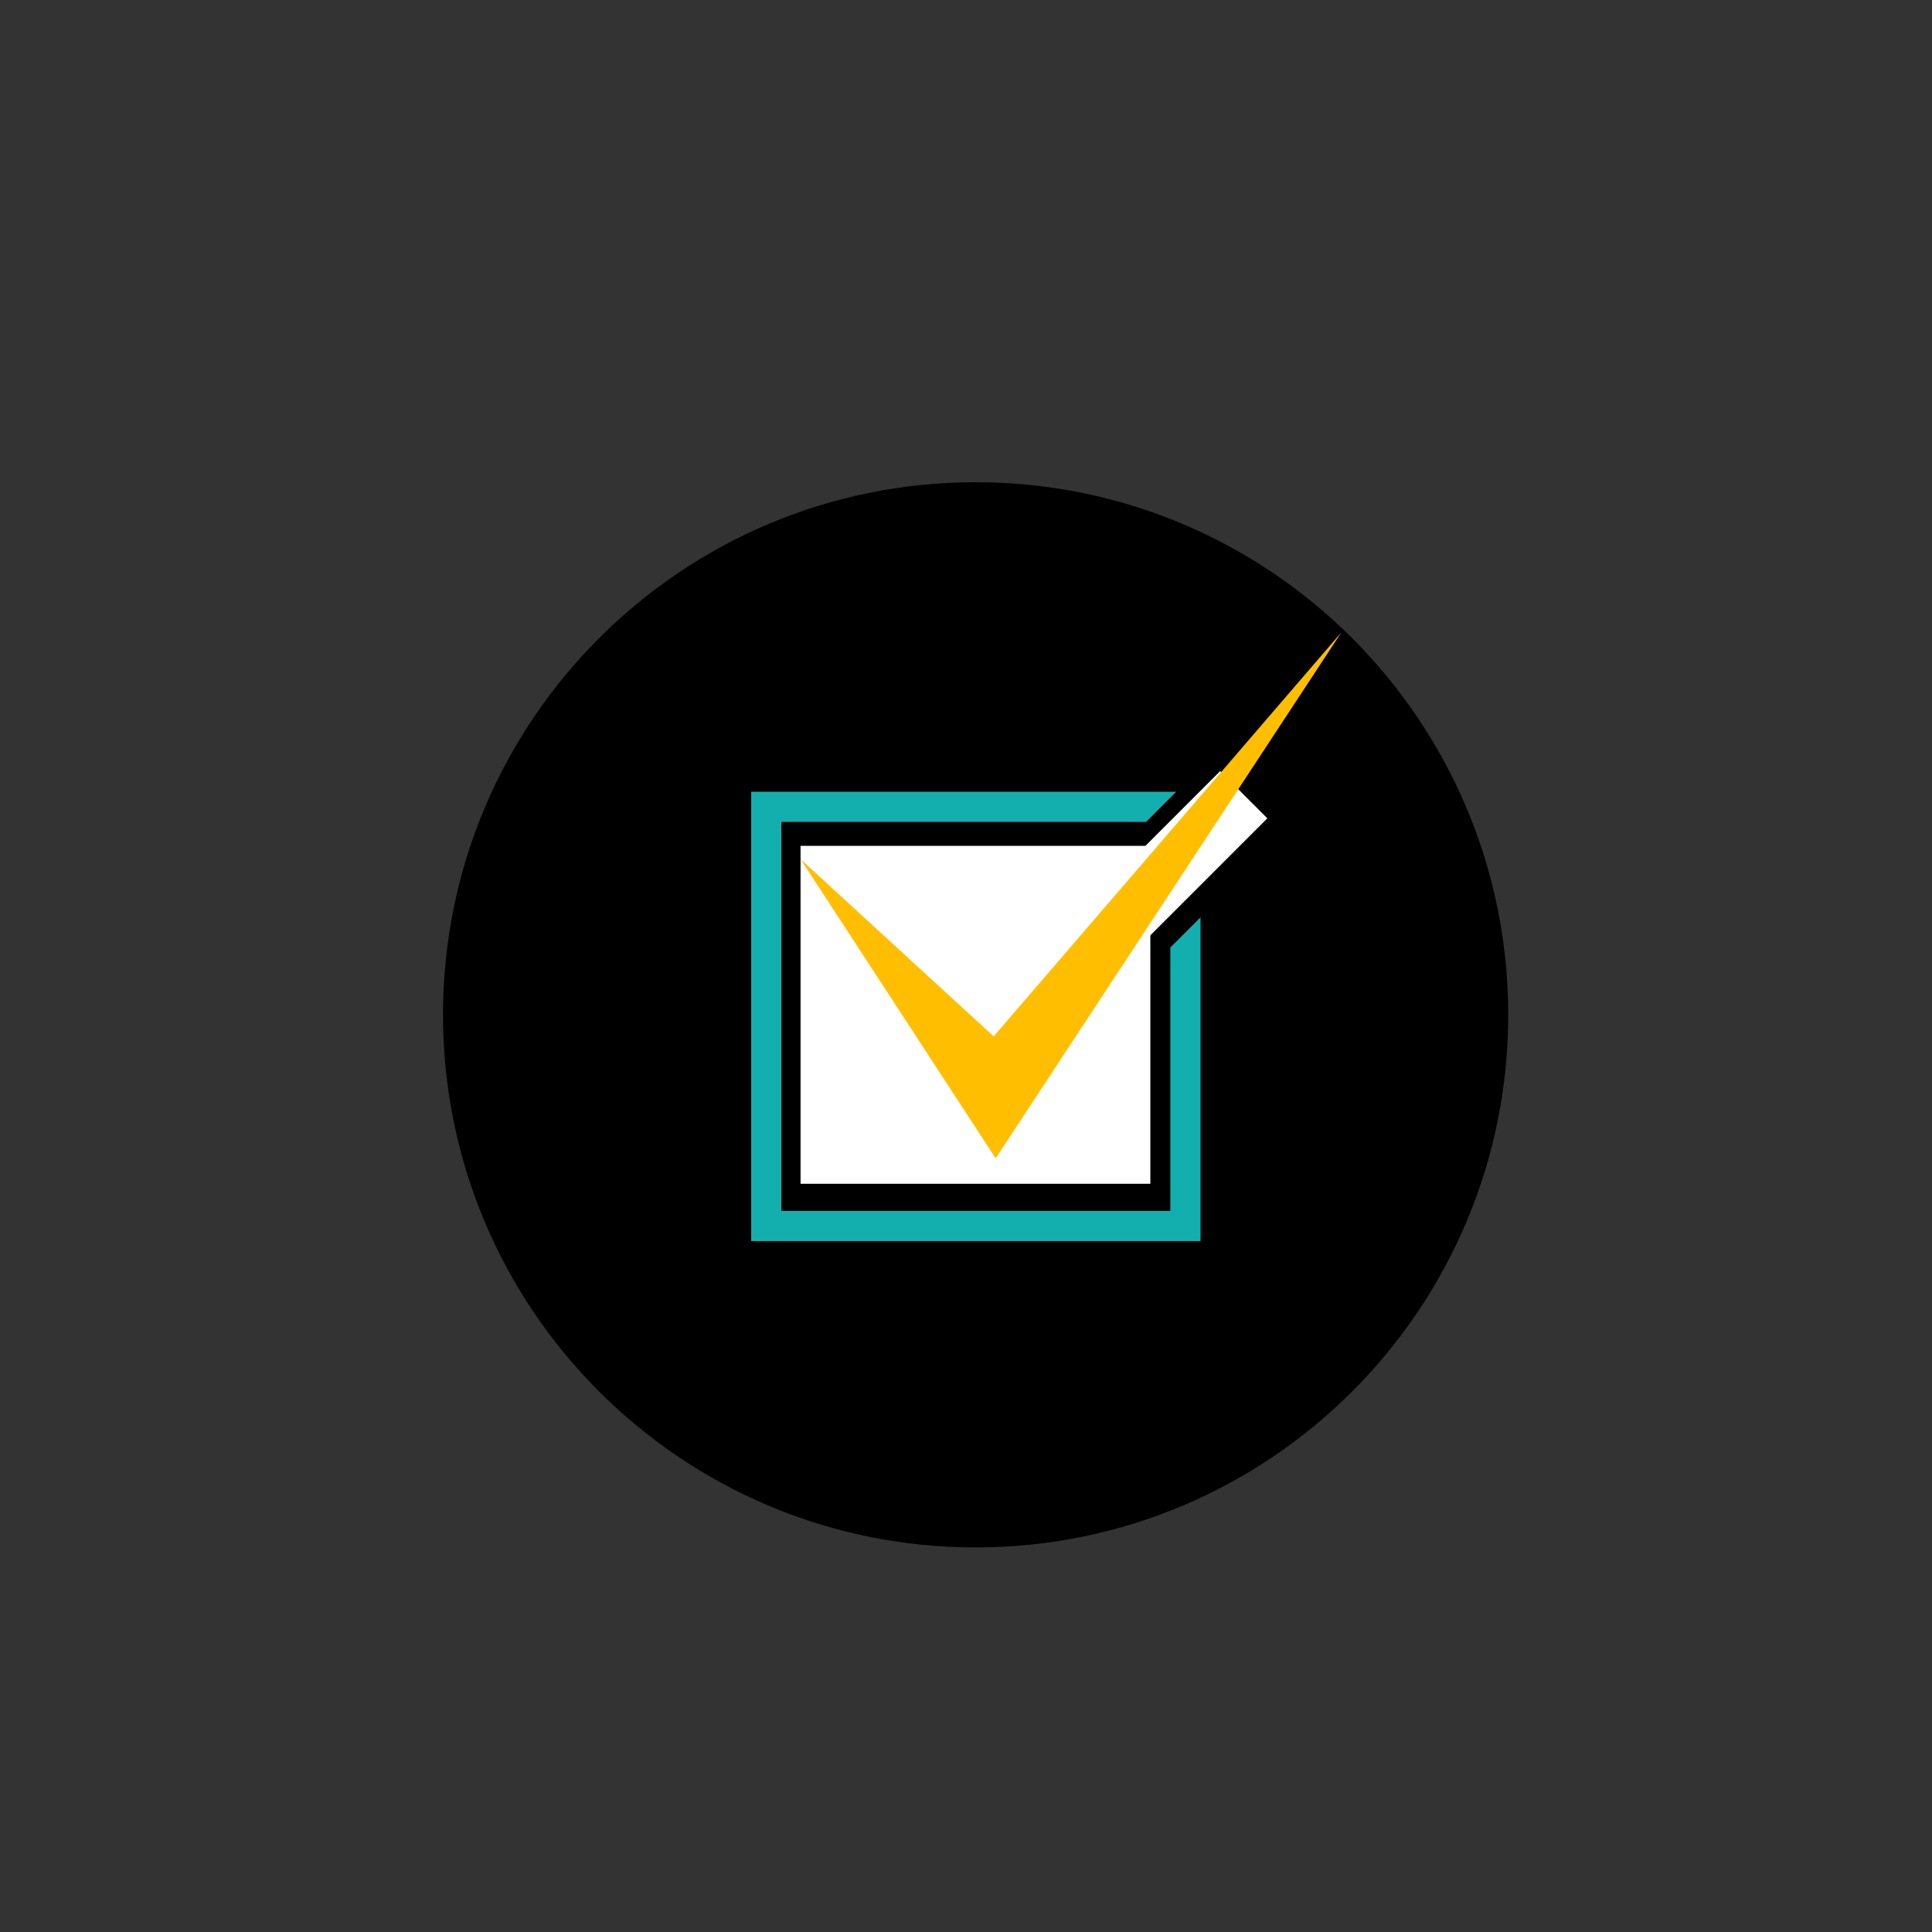
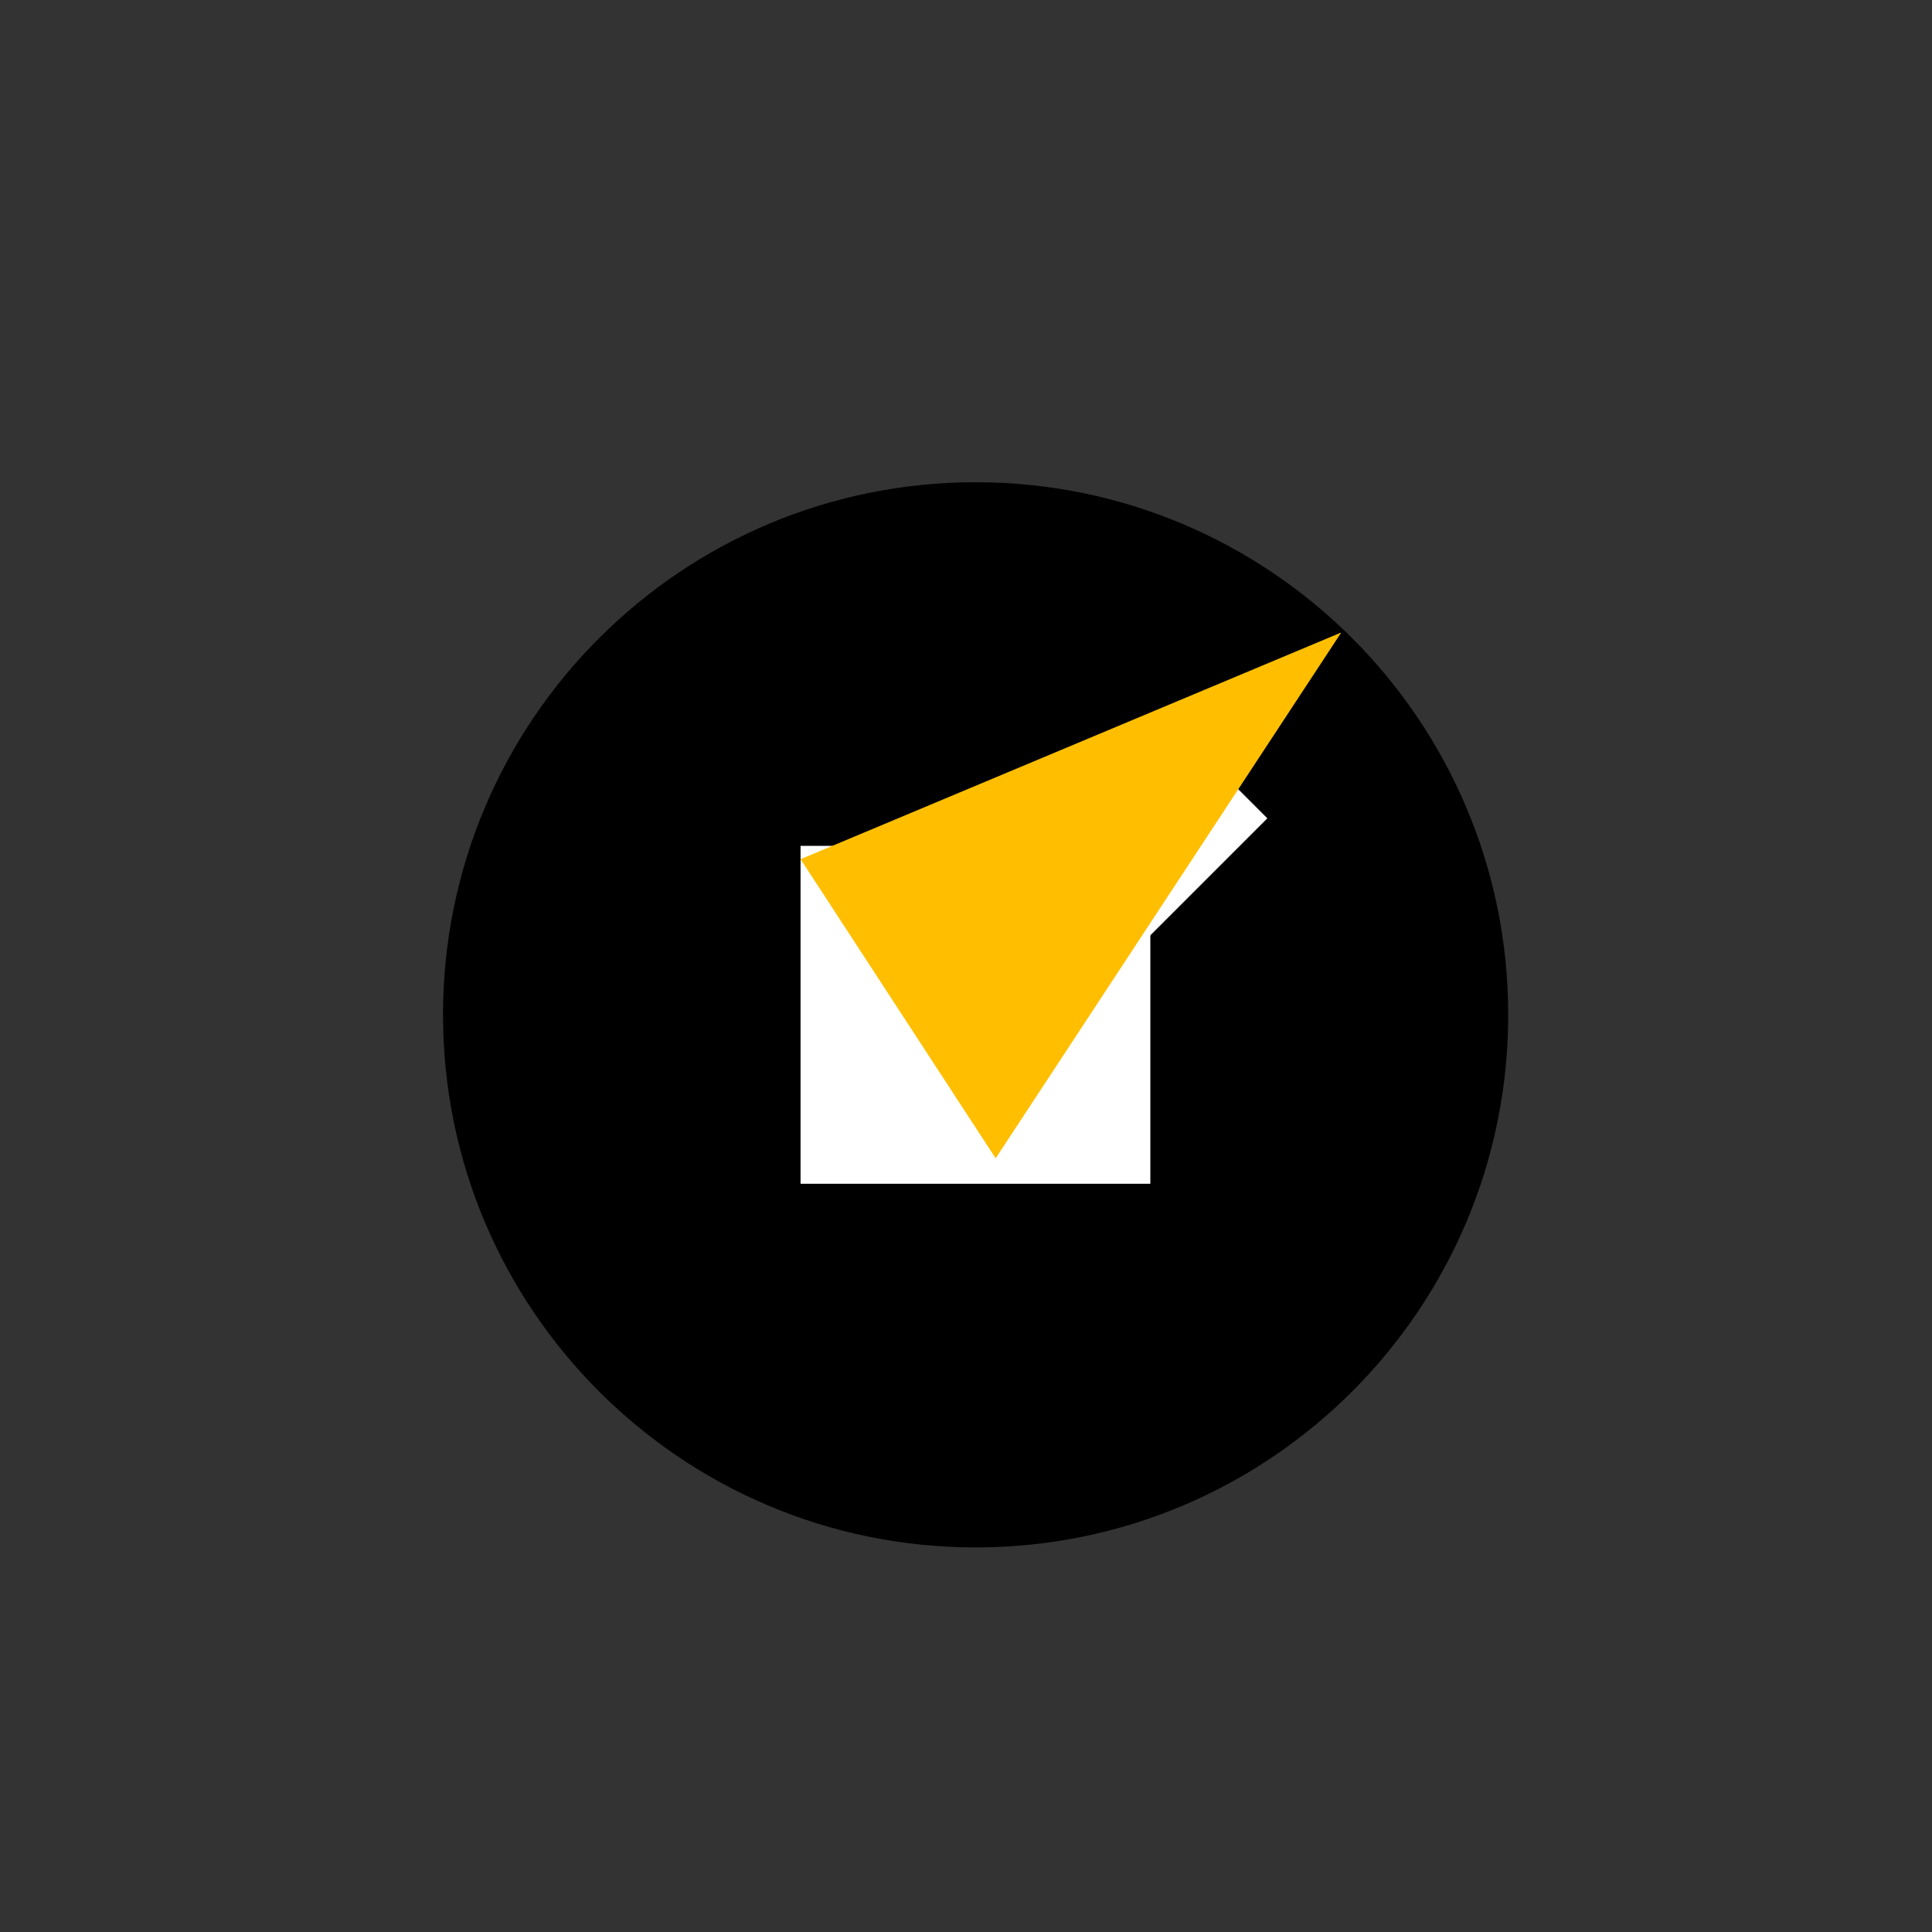
<svg xmlns="http://www.w3.org/2000/svg" width="100" zoomAndPan="magnify" viewBox="0 0 810 810" height="100" preserveAspectRatio="xMidYMid meet" version="1.0">
  <rect x="0" y="0" width="810" height="810" fill="#333333" stroke="none" />
  <defs>
    <clipPath id="e61084c674">
      <path d="M 185.734 202.176 L 632.324 202.176 L 632.324 648.766 L 185.734 648.766 Z M 185.734 202.176 " clip-rule="nonzero" />
    </clipPath>
    <clipPath id="8fcfdac963">
      <path d="M 409.031 202.176 C 285.707 202.176 185.734 302.148 185.734 425.469 C 185.734 548.793 285.707 648.766 409.031 648.766 C 532.352 648.766 632.324 548.793 632.324 425.469 C 632.324 302.148 532.352 202.176 409.031 202.176 Z M 409.031 202.176 " clip-rule="nonzero" />
    </clipPath>
    <clipPath id="b68a9a1d34">
      <path d="M 355 330.57 L 524.965 330.57 L 524.965 473 L 355 473 Z M 355 330.57 " clip-rule="nonzero" />
    </clipPath>
    <clipPath id="66d13db84d">
      <path d="M 314.965 331 L 504 331 L 504 520.32 L 314.965 520.32 Z M 314.965 331 " clip-rule="nonzero" />
    </clipPath>
    <clipPath id="635e9432cc">
      <path d="M 335.633 354.637 L 482.426 354.637 L 482.426 496.305 L 335.633 496.305 Z M 335.633 354.637 " clip-rule="nonzero" />
    </clipPath>
    <clipPath id="7e5686e1cb">
      <path d="M 407 323 L 532 323 L 532 447 L 407 447 Z M 407 323 " clip-rule="nonzero" />
    </clipPath>
    <clipPath id="5a8867f7b3">
      <path d="M 407.77 427.09 L 511.637 323.223 L 531.418 343.008 L 427.551 446.875 Z M 407.77 427.09 " clip-rule="nonzero" />
    </clipPath>
    <clipPath id="9bd3a5ff83">
      <path d="M 407.77 427.09 L 511.562 323.293 L 531.348 343.078 L 427.551 446.875 Z M 407.77 427.09 " clip-rule="nonzero" />
    </clipPath>
    <clipPath id="18ec7b706e">
      <path d="M 335.637 265.168 L 562.133 265.168 L 562.133 485.637 L 335.637 485.637 Z M 335.637 265.168 " clip-rule="nonzero" />
    </clipPath>
  </defs>
  <g clip-path="url(#e61084c674)">
    <g clip-path="url(#8fcfdac963)">
      <path fill="hsla(0, 0%, 0%, 0.8)" d="M 185.734 202.176 L 632.324 202.176 L 632.324 648.766 L 185.734 648.766 Z M 185.734 202.176 " fill-opacity="1" fill-rule="nonzero" />
    </g>
  </g>
  <g clip-path="url(#b68a9a1d34)">
    <path fill="#13afae" d="M 400.062 472.012 L 355.625 427.574 L 371.773 411.422 L 400.062 439.707 L 509.105 330.668 L 525.258 346.82 L 400.062 472.012 " fill-opacity="1" fill-rule="nonzero" />
  </g>
  <g clip-path="url(#66d13db84d)">
-     <path fill="#13afae" d="M 490.672 397.254 L 490.672 507.676 L 327.594 507.676 L 327.594 344.594 L 480.484 344.594 L 493.141 331.938 L 314.938 331.938 L 314.938 520.332 L 503.328 520.332 L 503.328 384.598 L 490.672 397.254 " fill-opacity="1" fill-rule="nonzero" />
-   </g>
+     </g>
  <g clip-path="url(#635e9432cc)">
    <path fill="#ffffff" d="M 335.633 354.637 L 482.285 354.637 L 482.285 496.305 L 335.633 496.305 Z M 335.633 354.637 " fill-opacity="1" fill-rule="nonzero" />
  </g>
  <g clip-path="url(#7e5686e1cb)">
    <g clip-path="url(#5a8867f7b3)">
      <g clip-path="url(#9bd3a5ff83)">
        <path fill="#ffffff" d="M 407.77 427.09 L 511.559 323.301 L 531.344 343.086 L 427.551 446.875 Z M 407.77 427.09 " fill-opacity="1" fill-rule="nonzero" />
      </g>
    </g>
  </g>
  <g clip-path="url(#18ec7b706e)">
-     <path fill="#ffbf00" d="M 335.637 360.211 L 417.438 485.637 L 562.34 265.168 L 416.605 434.504 L 335.637 360.211 " fill-opacity="1" fill-rule="nonzero" />
+     <path fill="#ffbf00" d="M 335.637 360.211 L 417.438 485.637 L 562.34 265.168 L 335.637 360.211 " fill-opacity="1" fill-rule="nonzero" />
  </g>
</svg>